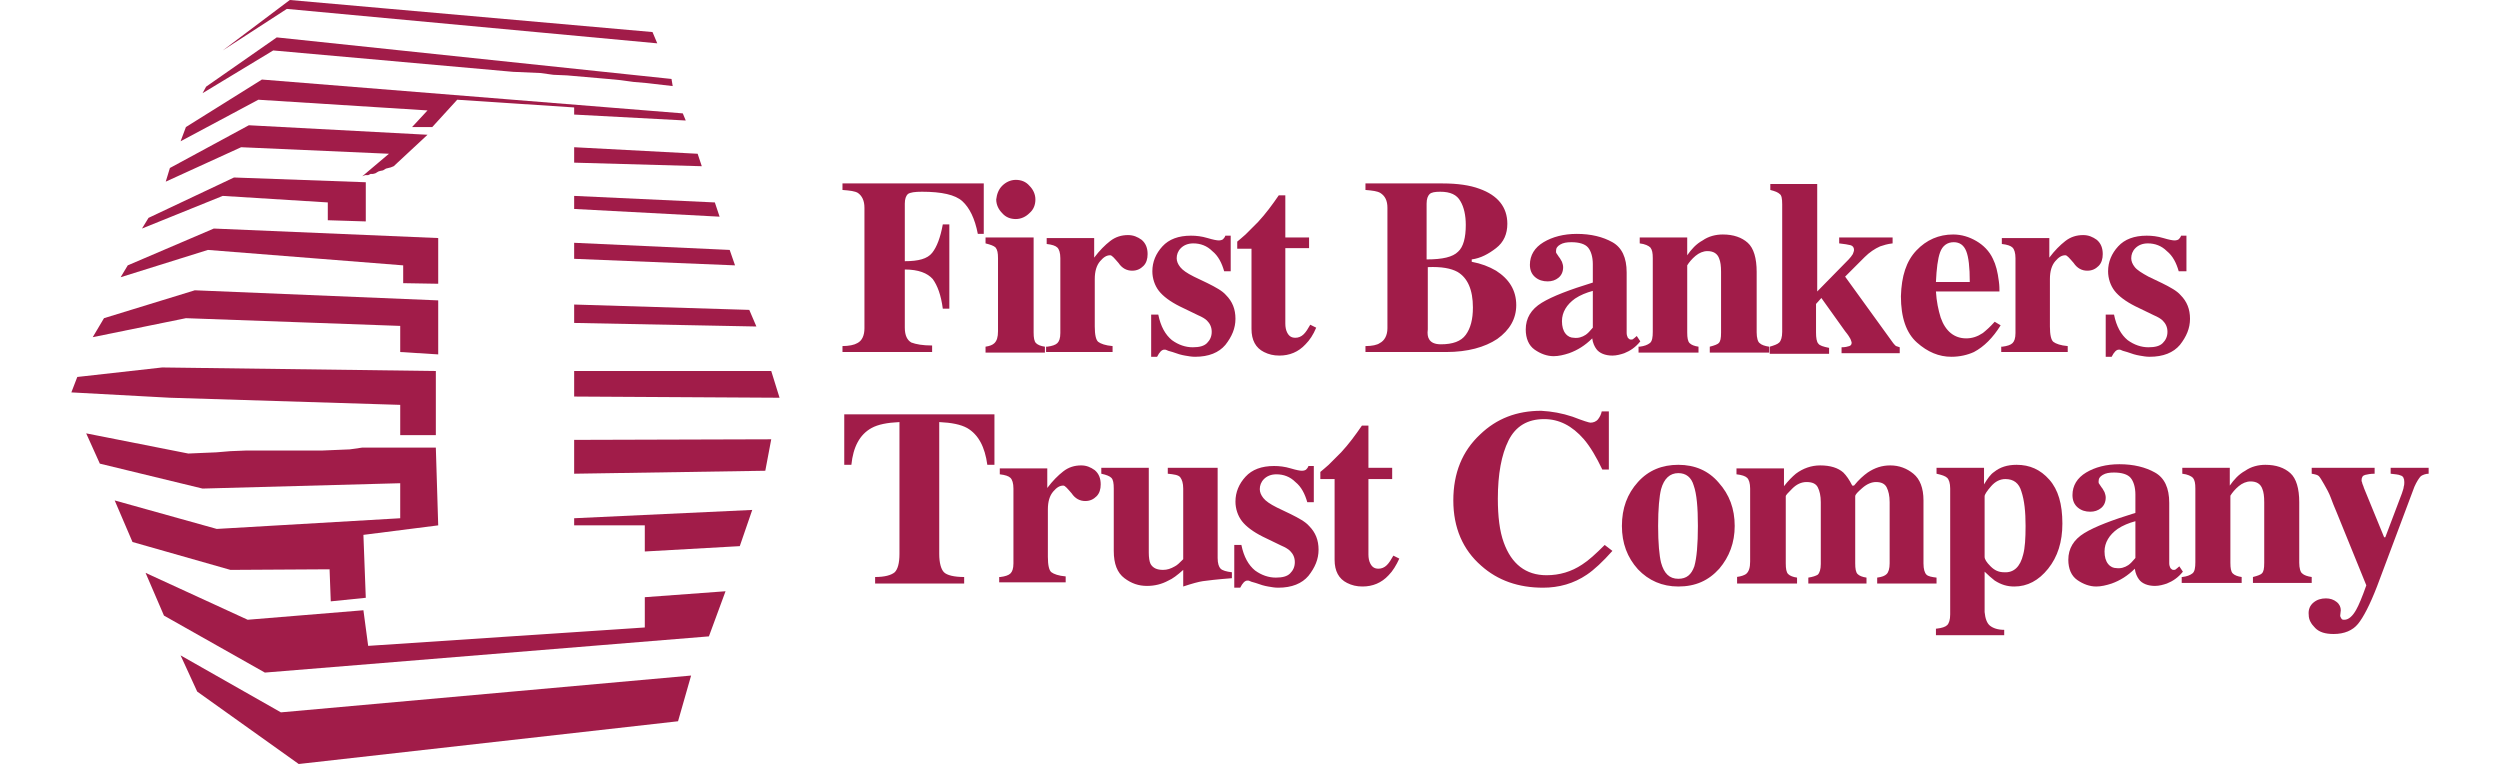
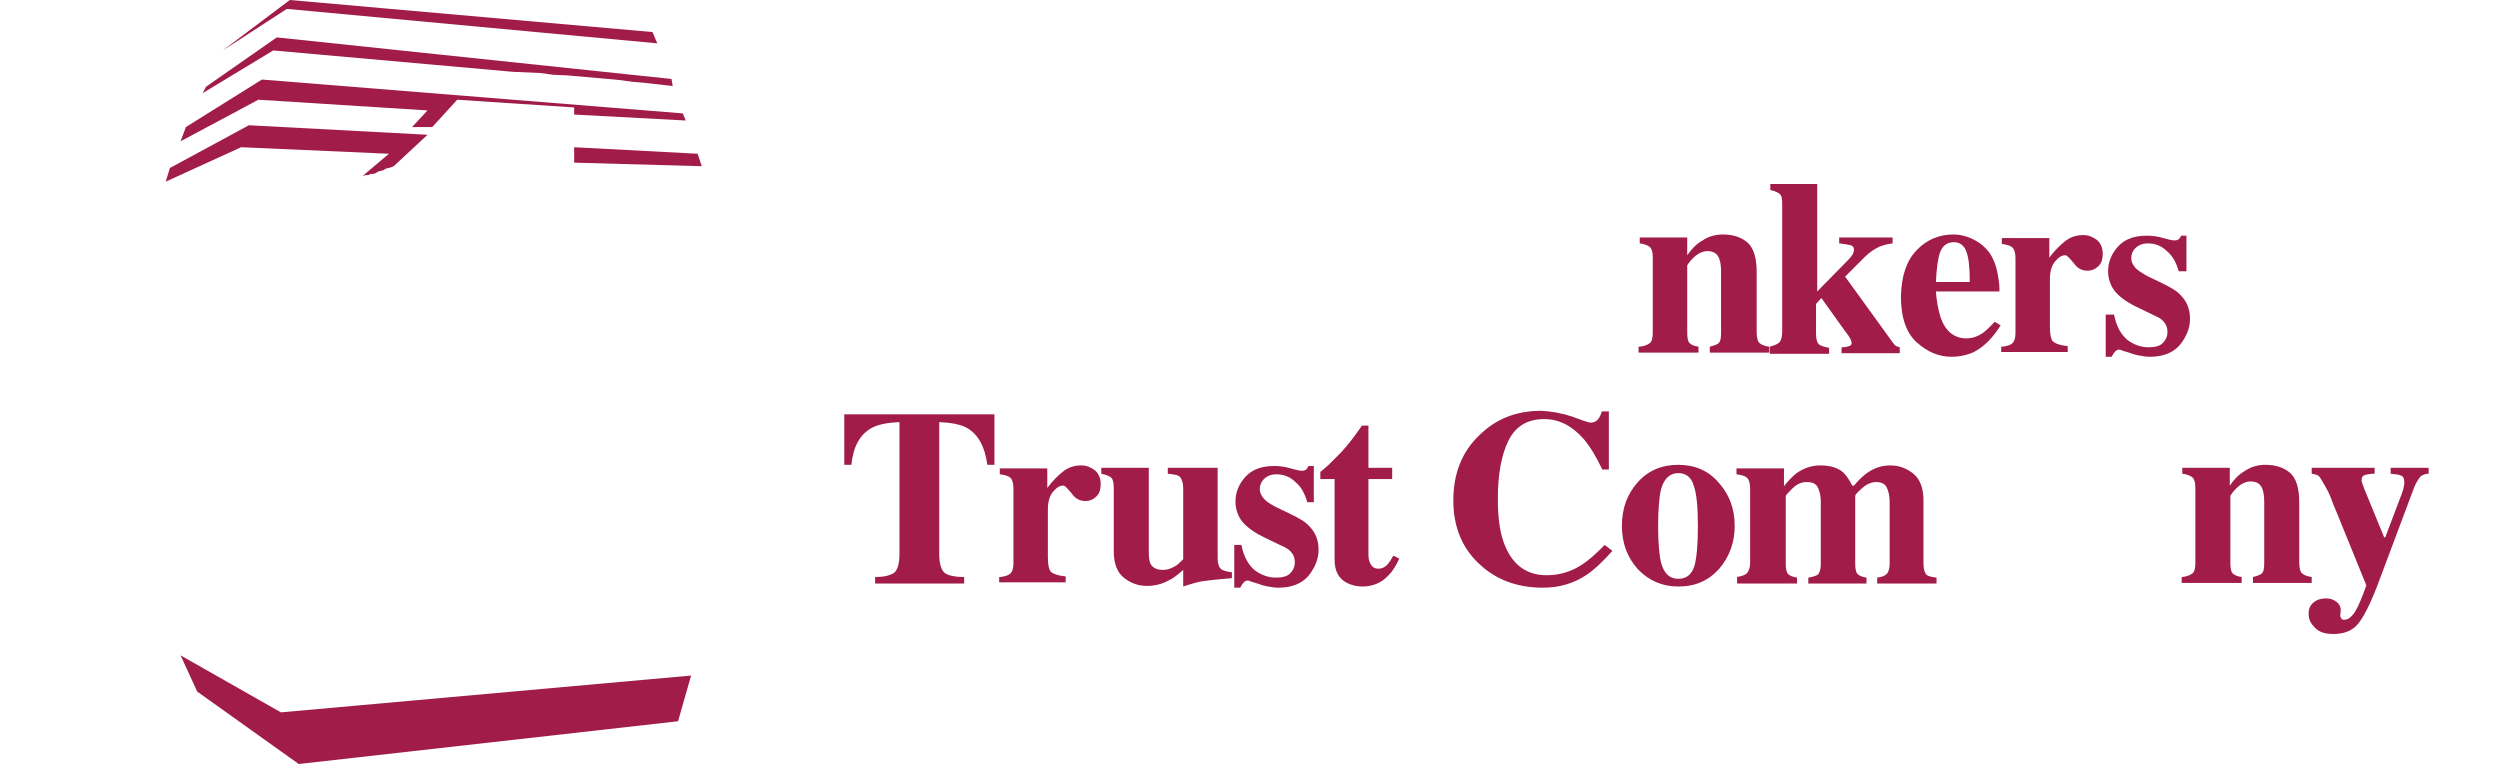
<svg xmlns="http://www.w3.org/2000/svg" height="764" viewBox="26 15.3 397.1 128.7" width="2500">
  <g fill="#a11c49">
    <g clip-rule="evenodd" fill-rule="evenodd">
      <path d="m123.9 20.7.8 1.9-62.4-5.8-10.8 7 11.3-8.5z" />
      <path d="m127.1 28.6.2 1.2-4.3-.5-2.3-.2-2.2-.3-2.1-.2-2.3-.2-2.3-.2-2.3-.2-2.3-.1-2.2-.3-2.3-.1-2.3-.1-40.4-3.6-11.9 7.2.6-1.1 11.9-8.3z" />
      <path d="m129 34.4.5 1.2-18.8-1v-1.2l-19.7-1.3-4.2 4.6h-3.4l2.6-2.8-28.5-1.8-13.1 7 .9-2.4 12.8-8z" />
      <path d="m55.9 36.4 30.1 1.6-5.7 5.3-.5.2-.4.1-.4.1-.5.3-.5.1-.3.1-.5.3-.4.1h-.4l-.4.2h-.5l-.5.2 4.5-3.8-24.9-1.1-12.7 5.8.7-2.3zm75.6 4.8.7 2.1-21.5-.6v-2.6z" />
-       <path d="m53.4 45.2 22.2.8v6.6l-6.4-.2v-3l-17.7-1.1-13.6 5.5 1.1-1.8zm81 4.2.8 2.4-24.5-1.3v-2.2zm-84.4 4.4 37.8 1.6v7.7l-5.9-.1v-3l-32.9-2.6-14.7 4.6 1.2-2zm86.9 3.6.9 2.6-27.1-1.1v-2.7zm-90.1 6.8 41 1.7v9.1l-6.4-.4v-4.4l-36.1-1.3-15.7 3.2 1.9-3.2zm93.4 3.3 1.2 2.8-30.7-.6v-3.1zm-98.9 9.7 46.1.6v10.8h-6v-5.1l-38.8-1.2-16.6-.9 1-2.6zm102.6.6 1.4 4.5-34.6-.2v-4.3zm0 11.5-1 5.3-32.2.5v-5.7zm-98.2 2.4 2.3-.1 2.4-.1 2.4-.2 2.5-.1h12.8l2.4-.1 2.4-.1 2.1-.3h12.4l.4 13.1-12.6 1.6.4 10.6-5.9.6-.2-5.4-16.7.1-16.5-4.7-3-7 17.2 4.8 30.9-1.8v-5.9l-33.3.9-17.3-4.2-2.3-5.1zm95 9.5-2.1 6.1-16 .9v-4.4h-11.9v-1.2z" />
-       <path d="m75.2 118.1.8 6 46.6-3.1v-5.1l13.6-1-2.8 7.6-74.8 6.1-17-9.6-3.1-7.2 17.2 7.9z" />
      <path d="m44.4 125.7 16.9 9.6 69.1-6.2-2.2 7.7-63.9 7.2-17.1-12.2z" />
    </g>
-     <path d="m155.8 73.6c1.2 0 2.1-.2 2.6-.5.8-.4 1.2-1.3 1.2-2.5v-20.3c0-1.2-.4-2-1.1-2.5-.5-.3-1.3-.4-2.6-.5v-1.1h23.8v8.5h-1c-.5-2.6-1.4-4.4-2.6-5.5s-3.5-1.6-6.8-1.6c-1.2 0-2 .1-2.4.4-.3.3-.5.8-.5 1.6v9.7c2.3 0 3.8-.4 4.6-1.4s1.4-2.6 1.8-4.8h1.1v14.2h-1.1c-.3-2.3-.9-3.9-1.7-5-.9-1-2.4-1.6-4.7-1.6v9.8c0 1.3.4 2.1 1.1 2.5.8.3 1.9.5 3.5.5v1.1h-15.1v-1zm24.2.1c.7-.1 1.2-.3 1.5-.6.4-.4.6-1 .6-2v-12.3c0-.9-.1-1.4-.4-1.8-.3-.3-.9-.5-1.7-.7v-1h8.1v16c0 .9.1 1.5.4 1.8s.8.5 1.5.6v1h-10zm2.8-27.1c.6-.6 1.4-1 2.3-1s1.7.3 2.3 1c.6.6 1 1.4 1 2.3s-.3 1.7-1 2.3c-.6.6-1.4 1-2.3 1s-1.7-.3-2.3-1c-.6-.6-1-1.4-1-2.3.1-.9.4-1.7 1-2.3zm7.6 27.1c.8-.1 1.4-.3 1.7-.6s.5-.8.5-1.7v-12.6c0-.9-.2-1.5-.5-1.8s-.9-.5-1.8-.6v-1h8v3.3c.9-1.2 1.8-2.1 2.7-2.8s1.9-1 3-1c.9 0 1.6.3 2.3.8.7.6 1 1.4 1 2.4 0 .8-.2 1.5-.7 2s-1.1.8-1.9.8c-.9 0-1.7-.4-2.3-1.3-.7-.8-1.1-1.3-1.4-1.3-.6 0-1.1.3-1.7 1s-.9 1.7-.9 3v8c0 1.4.2 2.3.6 2.6s1.2.6 2.4.7v1h-11.2v-.9zm17.5-5.4h1.2c.4 2 1.2 3.4 2.3 4.3 1.1.8 2.3 1.2 3.5 1.2 1.1 0 1.9-.2 2.4-.7s.8-1.1.8-1.9-.3-1.4-.8-1.9c-.3-.3-.8-.6-1.5-.9l-3.1-1.5c-1.6-.8-2.8-1.7-3.5-2.6s-1.1-2.1-1.1-3.3c0-1.6.6-3 1.7-4.2s2.7-1.8 4.8-1.8c.9 0 1.8.1 2.8.4s1.6.4 1.9.4.6-.1.7-.2.3-.3.4-.6h.9v6h-1.1c-.4-1.4-1-2.6-2-3.4-.9-.9-2-1.3-3.2-1.3-.9 0-1.6.3-2.1.8s-.7 1.1-.7 1.7c0 .5.2 1 .6 1.5s1.1 1 2.3 1.6l2.3 1.1c1.4.7 2.5 1.3 3.1 2 1.1 1.1 1.6 2.4 1.6 4s-.6 3-1.7 4.4c-1.1 1.3-2.8 2-5.1 2-.6 0-1.1-.1-1.7-.2s-1.3-.3-2.1-.6l-.7-.2c-.3-.1-.4-.2-.5-.2h-.2c-.2 0-.4.1-.6.3s-.4.5-.6.9h-1v-7.1zm14.5-11.1v-1.2c.4-.3.8-.7 1.4-1.2l2.1-2.1c1.3-1.4 2.4-2.9 3.5-4.5h1.1v7.1h4v1.8h-4v12.7c0 .6.1 1.1.3 1.5.3.6.7.9 1.4.9.5 0 1-.2 1.4-.6s.7-.9 1.1-1.6l1 .5c-.5 1.2-1.1 2.1-1.8 2.8-1.2 1.3-2.7 1.9-4.4 1.9-1 0-1.8-.2-2.6-.6-1.4-.7-2.1-2-2.1-3.9v-13.5zm21.6 16.4c1.1 0 2-.2 2.4-.5.8-.4 1.3-1.3 1.3-2.5v-20.3c0-1.2-.4-2-1.2-2.5-.5-.3-1.3-.4-2.5-.5v-1.1h13c2.5 0 4.6.3 6.2.9 3.1 1.1 4.7 3.1 4.7 5.9 0 1.7-.6 3.1-1.9 4.1s-2.6 1.7-4.1 1.9v.4c1.6.3 2.9.8 4.1 1.5 2.2 1.4 3.4 3.3 3.4 5.8 0 2.3-1.1 4.2-3.2 5.7-2.1 1.4-5 2.2-8.6 2.2h-13.6zm15.6-15.9c.9-.8 1.3-2.4 1.3-4.5 0-1.6-.3-3-.9-4-.6-1.1-1.7-1.6-3.4-1.6-.9 0-1.5.1-1.8.4s-.5.8-.5 1.6v9.4c2.7 0 4.4-.4 5.3-1.3zm-4.9 14.7c.3.6 1 .9 2 .9 2 0 3.4-.5 4.2-1.6s1.2-2.6 1.2-4.6c0-3-.9-5-2.6-6-1.1-.6-2.7-.9-5-.8v10.5c-.1.7 0 1.3.2 1.6zm19-6.1c1.8-1.1 4.7-2.2 8.6-3.4v-3.1c0-1.2-.3-2.2-.8-2.8s-1.5-.9-2.8-.9c-.8 0-1.4.1-1.9.4s-.7.6-.7 1.1c0 .2 0 .3.1.4s.1.2.2.3l.2.3c.2.2.3.5.5.8.1.3.2.6.2.9 0 .8-.3 1.4-.8 1.8s-1.1.6-1.8.6c-.8 0-1.5-.2-2.1-.7s-.9-1.2-.9-2.1c0-1.6.8-2.9 2.3-3.8s3.4-1.4 5.6-1.4c2.4 0 4.4.5 6 1.4s2.4 2.6 2.4 5.1v10.2c0 .3.1.6.2.8.2.2.3.3.5.3s.3 0 .4-.1.3-.2.6-.5l.6.9c-.8 1-1.7 1.6-2.7 2-.6.2-1.3.4-2 .4-1.2 0-2.2-.4-2.7-1.1-.3-.4-.6-1-.7-1.8-1.2 1.2-2.5 2-3.9 2.5-.9.3-1.8.5-2.6.5-1.1 0-2.2-.4-3.2-1.1s-1.5-1.9-1.5-3.4c0-1.9.9-3.4 2.7-4.5zm7.4 5.4c.3-.2.7-.6 1.2-1.2v-6.2c-1.1.3-2.1.7-3 1.3-1.4 1-2.2 2.3-2.2 3.8 0 .9.2 1.6.6 2.1s.9.7 1.4.7c.7.1 1.4-.1 2-.5z" />
    <path d="m290.2 73.7c.8-.1 1.3-.3 1.7-.6s.5-1 .5-1.9v-12.4c0-.9-.1-1.4-.4-1.8-.3-.3-.9-.6-1.8-.7v-1h8v3c.7-1 1.5-1.9 2.6-2.5 1-.7 2.2-1 3.4-1 1.8 0 3.2.5 4.2 1.4s1.5 2.6 1.5 4.9v10.2c0 .9.2 1.6.5 1.8.3.3.9.5 1.6.6v1h-10v-1c.8-.2 1.3-.4 1.5-.6.3-.3.4-.8.4-1.8v-10.2c0-1-.1-1.7-.3-2.2-.3-.9-1-1.3-2-1.3-.7 0-1.4.3-2 .8s-1.1 1.1-1.4 1.6v11.3c0 .9.1 1.5.4 1.8s.8.5 1.5.6v1h-10.1v-1zm21.9 0c.7-.2 1.3-.4 1.6-.7s.5-.9.5-1.8v-21.5c0-.9-.1-1.5-.4-1.7-.3-.3-.8-.5-1.6-.7v-1h7.9v18.1l5.3-5.4c.3-.3.5-.6.7-.9.1-.3.2-.5.2-.7 0-.4-.2-.7-.6-.8s-1-.2-1.9-.3v-1h9v1c-.9.1-1.5.3-2.1.5-.9.4-1.8 1-2.6 1.8l-3.3 3.3 8.1 11.2c.2.2.3.4.5.5s.4.1.6.2v1h-9.8v-1c.6 0 1-.1 1.3-.2s.4-.3.4-.6c0-.1-.1-.3-.2-.6-.1-.2-.4-.7-.9-1.3l-4-5.6-.9 1v4.8c0 .9.1 1.6.4 1.9.2.3.8.5 1.8.7v1h-10zm24.7-16.2c1.7-1.8 3.8-2.7 6.2-2.7 1.4 0 2.7.4 3.9 1.1s2.2 1.7 2.8 3c.5 1 .8 2.2 1 3.8.1.7.1 1.3.1 1.7h-10.7c.1 1.7.4 3.1.8 4.4.8 2.3 2.3 3.5 4.3 3.5 1 0 1.9-.3 2.8-.9.5-.4 1.2-1 2-1.9l1 .6c-1.3 2.1-2.8 3.6-4.5 4.5-1.1.5-2.4.8-3.8.8-2.1 0-4-.8-5.8-2.4s-2.7-4.2-2.7-7.8c.1-3.4.9-5.9 2.6-7.7zm9 5.3c0-2.5-.2-4.2-.6-5.2s-1.1-1.5-2.1-1.5c-1.1 0-1.9.6-2.3 1.7s-.6 2.8-.7 5zm5.5 10.9c.8-.1 1.4-.3 1.7-.6s.5-.8.5-1.7v-12.6c0-.9-.2-1.5-.5-1.8s-.9-.5-1.8-.6v-1h8v3.3c.9-1.2 1.8-2.1 2.7-2.8s1.9-1 3-1c.9 0 1.6.3 2.3.8.7.6 1 1.4 1 2.4 0 .8-.2 1.5-.7 2s-1.1.8-1.9.8c-.9 0-1.7-.4-2.3-1.3-.7-.8-1.1-1.3-1.4-1.3-.6 0-1.1.3-1.7 1s-.9 1.7-.9 3v8c0 1.4.2 2.3.6 2.6s1.2.6 2.4.7v1h-11.2v-.9zm17.6-5.4h1.2c.4 2 1.2 3.4 2.3 4.3 1.1.8 2.3 1.2 3.5 1.2 1.1 0 1.9-.2 2.4-.7s.8-1.1.8-1.9-.3-1.4-.8-1.9c-.3-.3-.8-.6-1.5-.9l-3.1-1.5c-1.6-.8-2.8-1.7-3.5-2.6s-1.1-2.1-1.1-3.3c0-1.6.6-3 1.7-4.2s2.7-1.8 4.8-1.8c.9 0 1.8.1 2.8.4s1.6.4 1.9.4.6-.1.7-.2.3-.3.4-.6h.9v6h-1.3c-.4-1.4-1-2.6-2-3.4-.9-.9-2-1.3-3.2-1.3-.9 0-1.6.3-2.1.8s-.7 1.1-.7 1.7c0 .5.2 1 .6 1.5s1.2 1 2.3 1.6l2.3 1.1c1.4.7 2.5 1.3 3.1 2 1.1 1.1 1.6 2.4 1.6 4s-.6 3-1.7 4.4c-1.1 1.3-2.8 2-5.1 2-.6 0-1.1-.1-1.7-.2s-1.3-.3-2.1-.6l-.7-.2c-.3-.1-.4-.2-.5-.2h-.2c-.2 0-.4.1-.6.3s-.4.5-.6.9h-1v-7.1zm-212.7 16.8h25.3v8.5h-1.2c-.4-3-1.5-5.1-3.4-6.2-1.1-.6-2.6-.9-4.7-1v22.2c0 1.5.3 2.6.8 3.1s1.7.8 3.4.8v1.1h-15v-1.1c1.6 0 2.7-.3 3.3-.8.5-.5.8-1.5.8-3.1v-22.2c-2.1.1-3.6.4-4.7 1-2 1.1-3.1 3.2-3.4 6.2h-1.2zm26.3 27.4c.8-.1 1.4-.3 1.7-.6s.5-.8.5-1.7v-12.6c0-.9-.2-1.5-.5-1.8s-.9-.5-1.8-.6v-1h8v3.3c.9-1.2 1.8-2.1 2.7-2.8s1.9-1 3-1c.9 0 1.6.3 2.3.8.7.6 1 1.4 1 2.4 0 .8-.2 1.5-.7 2s-1.1.8-1.9.8c-.9 0-1.7-.4-2.3-1.3-.7-.8-1.1-1.3-1.4-1.3-.6 0-1.1.3-1.7 1s-.9 1.7-.9 3v8c0 1.4.2 2.3.6 2.6s1.2.6 2.4.7v1h-11.2v-.9zm25-18.4v14.3c0 .8.1 1.5.3 1.9.4.7 1.1 1 2.1 1 .7 0 1.3-.2 2-.6.4-.2.8-.6 1.4-1.2v-11.9c0-.9-.2-1.5-.5-1.9s-1.1-.5-2.1-.6v-1h8.4v15.2c0 .9.2 1.5.5 1.8s1 .5 1.9.6v1c-2.6.2-4.2.4-4.9.5s-1.8.4-3.3.9v-2.8c-1 .9-1.8 1.5-2.5 1.8-1.1.6-2.3.9-3.6.9-1.4 0-2.6-.4-3.8-1.3s-1.8-2.4-1.8-4.6v-10.5c0-.9-.1-1.5-.4-1.8s-.8-.5-1.7-.7v-1zm14.4 13h1.2c.4 2 1.2 3.4 2.3 4.3 1.1.8 2.3 1.2 3.5 1.2 1.1 0 1.9-.2 2.4-.7s.8-1.1.8-1.9-.3-1.4-.8-1.9c-.3-.3-.8-.6-1.5-.9l-3.1-1.5c-1.6-.8-2.8-1.7-3.5-2.6s-1.1-2.1-1.1-3.3c0-1.6.6-3 1.7-4.2s2.7-1.8 4.8-1.8c.9 0 1.8.1 2.8.4s1.6.4 1.9.4.6-.1.7-.2.3-.3.4-.6h.9v6.1h-1.1c-.4-1.4-1-2.6-2-3.4-.9-.9-2-1.3-3.2-1.3-.9 0-1.6.3-2.1.8s-.7 1.1-.7 1.7c0 .5.2 1 .6 1.5s1.1 1 2.3 1.6l2.3 1.1c1.4.7 2.5 1.3 3.1 2 1.1 1.1 1.6 2.4 1.6 4s-.6 3-1.7 4.4c-1.1 1.3-2.8 2-5.1 2-.6 0-1.1-.1-1.7-.2s-1.3-.3-2.1-.6l-.7-.2c-.3-.1-.4-.2-.5-.2h-.2c-.2 0-.4.1-.6.3s-.4.5-.6.9h-1v-7.2zm14.5-11.1v-1.2c.4-.3.8-.7 1.4-1.2l2.1-2.1c1.3-1.4 2.4-2.9 3.5-4.5h1.1v7.1h4v1.9h-4v12.7c0 .6.1 1.1.3 1.5.3.6.7.9 1.4.9.5 0 1-.2 1.4-.6s.7-.9 1.1-1.6l1 .5c-.5 1.1-1.1 2.1-1.8 2.8-1.2 1.3-2.7 1.9-4.4 1.9-1 0-1.8-.2-2.6-.6-1.4-.7-2.1-2-2.1-3.9v-13.6zm42.5-10.5c1.8.7 2.8 1 3 1 .5 0 1-.2 1.3-.6s.5-.8.6-1.3h1.2v9.8h-1.1c-1-2.1-2-3.8-3.1-5.1-2-2.3-4.2-3.4-6.7-3.4-2.8 0-4.8 1.2-6 3.6s-1.8 5.7-1.8 9.8c0 3 .3 5.5 1 7.4 1.3 3.6 3.7 5.5 7.2 5.5 2.2 0 4.2-.6 6-1.8 1.1-.7 2.3-1.8 3.8-3.3l1.3 1c-1.6 1.8-3.1 3.2-4.3 4-2.2 1.5-4.7 2.2-7.4 2.2-4.1 0-7.6-1.2-10.4-3.7-3.1-2.7-4.7-6.4-4.7-11s1.5-8.3 4.5-11.1c2.8-2.7 6.2-4 10.3-4 1.8.1 3.5.4 5.3 1zm11 11c1.8-2 4.1-2.9 6.8-2.9 2.8 0 5.1 1 6.8 3 1.8 2 2.7 4.4 2.7 7.3 0 2.8-.9 5.2-2.6 7.2-1.8 2-4 3-6.9 3-2.7 0-5-1-6.8-2.9-1.8-2-2.7-4.4-2.7-7.3 0-3 .9-5.4 2.7-7.4zm3.9 13.6c.5 1.8 1.4 2.7 2.9 2.7 1.4 0 2.2-.7 2.7-2.1.4-1.4.6-3.7.6-6.8s-.2-5.4-.7-6.8c-.4-1.4-1.3-2.1-2.6-2.1-1.4 0-2.4.9-2.9 2.7-.3 1.2-.5 3.3-.5 6.2s.2 5 .5 6.2zm12.7 2.4c.8-.1 1.3-.3 1.6-.5.5-.4.7-1.1.7-2.1v-12.3c0-.9-.2-1.5-.5-1.8s-.9-.5-1.8-.6v-1h8v3c.7-.9 1.4-1.6 2-2.1 1.2-.9 2.6-1.4 4.1-1.4 1.7 0 3 .4 3.9 1.2.5.5 1 1.2 1.5 2.2h.3c.8-1 1.6-1.7 2.3-2.2 1.2-.8 2.4-1.2 3.8-1.2 1.5 0 2.8.5 3.9 1.4s1.7 2.4 1.7 4.5v10.6c0 1 .2 1.6.5 1.9s.9.4 1.7.5v1h-10v-1c.8-.1 1.3-.3 1.6-.6s.5-.9.5-1.8v-10.3c0-1.1-.2-1.9-.5-2.5s-.9-.9-1.8-.9c-.7 0-1.5.3-2.3 1s-1.2 1.1-1.2 1.4v11.3c0 .9.1 1.5.4 1.8s.8.5 1.5.6v1h-9.8v-1c.7-.1 1.3-.3 1.6-.5.3-.3.5-.9.5-1.8v-10.4c0-1.1-.2-1.9-.5-2.5s-.9-.9-1.9-.9c-.9 0-1.7.4-2.4 1.1s-1.1 1.1-1.1 1.3v11.3c0 .9.1 1.5.4 1.8s.8.5 1.5.6v1h-10.1v-1.1z" />
-     <path d="m340.2 121.2c.9-.1 1.5-.3 1.8-.6s.5-.9.5-1.8v-21.2c0-.9-.2-1.5-.5-1.8s-.9-.5-1.8-.7v-1h8v2.8c.6-1 1.1-1.7 1.7-2.1 1-.8 2.2-1.2 3.8-1.2 2.2 0 4 .8 5.5 2.5s2.2 4.1 2.2 7.4c0 3.1-.8 5.6-2.4 7.6s-3.5 3-5.7 3c-1.2 0-2.2-.3-3.3-1-.5-.4-1.1-.9-1.7-1.5v6.8c.1 1.1.4 1.9.9 2.3s1.3.7 2.4.7v.9h-11.5v-1.1zm14.6-12.5c.3-1.1.4-2.7.4-4.8 0-2.4-.2-4.3-.7-5.8-.4-1.4-1.3-2.1-2.7-2.1-.9 0-1.7.4-2.4 1.2s-1.1 1.4-1.1 1.7v10.2c0 .4.3.9 1 1.6s1.4 1 2.3 1c1.6.1 2.7-.9 3.2-3zm10.3-3.6c1.8-1.1 4.7-2.2 8.6-3.4v-3.1c0-1.2-.3-2.2-.8-2.8s-1.5-.9-2.8-.9c-.8 0-1.4.1-1.9.4s-.7.6-.7 1.1c0 .2 0 .3.1.4s.1.2.2.3l.2.3c.2.2.3.5.5.8.1.3.2.6.2.9 0 .8-.3 1.4-.8 1.8s-1.1.6-1.8.6c-.8 0-1.5-.2-2.1-.7s-.9-1.2-.9-2.1c0-1.6.8-2.9 2.3-3.8s3.4-1.4 5.6-1.4c2.4 0 4.4.5 6 1.4s2.4 2.6 2.4 5.1v10.2c0 .3.1.6.2.8.2.2.3.3.5.3s.3 0 .4-.1.3-.2.6-.5l.6.9c-.8 1-1.7 1.6-2.7 2-.6.2-1.3.4-2 .4-1.2 0-2.2-.4-2.7-1.1-.3-.4-.6-1-.7-1.8-1.2 1.2-2.5 2-3.9 2.5-.9.3-1.8.5-2.6.5-1.1 0-2.2-.4-3.2-1.1s-1.5-1.9-1.5-3.4c0-1.9.9-3.4 2.7-4.5zm7.4 5.4c.3-.2.7-.6 1.2-1.2v-6.2c-1.1.3-2.1.7-3 1.3-1.4 1-2.2 2.3-2.2 3.8 0 .9.2 1.6.6 2.1s.9.7 1.4.7c.7.1 1.4-.1 2-.5z" />
    <path d="m381.6 112.5c.8-.1 1.3-.3 1.7-.6s.5-1 .5-1.9v-12.4c0-.9-.1-1.4-.4-1.8-.3-.3-.9-.6-1.8-.7v-1h8v3c.7-1 1.5-1.9 2.6-2.5 1-.7 2.2-1 3.4-1 1.8 0 3.2.5 4.2 1.4s1.5 2.6 1.5 4.9v10.2c0 .9.2 1.6.5 1.8.3.3.9.5 1.6.6v1h-9.9v-1c.8-.2 1.3-.4 1.5-.6.3-.3.4-.8.4-1.8v-10.2c0-1-.1-1.7-.3-2.2-.3-.9-1-1.3-2-1.3-.7 0-1.4.3-2 .8s-1.1 1.1-1.4 1.6v11.3c0 .9.1 1.5.4 1.8s.8.5 1.5.6v1h-10.1v-1z" />
    <path d="m403.7 116.8c.6-.5 1.3-.7 2.1-.7.7 0 1.3.2 1.8.6s.7.9.7 1.4l-.1.9c0 .2.1.3.2.5s.3.2.5.2c.7 0 1.4-.6 2-1.7.4-.7 1-2.1 1.7-4.1l-5-12.3c-.4-.9-.7-1.7-1-2.5s-.7-1.5-1.1-2.2-.7-1.2-.9-1.4-.6-.3-1.2-.4v-1h10.6v1c-.7 0-1.2.1-1.6.2s-.6.4-.6.9c0 .1 0 .2.1.4 0 .2.2.5.3.9l3.4 8.3h.2l2.8-7.4c.1-.4.3-.8.3-1.1.1-.3.1-.6.1-.8 0-.6-.2-1-.6-1.1-.4-.2-1-.2-1.7-.3v-1h6.4v1c-.5 0-1 .2-1.3.4-.3.3-.7.9-1.1 1.8l-6.3 16.8c-1.2 3.1-2.3 5.2-3.2 6.3s-2.3 1.7-4.1 1.7c-1.4 0-2.4-.3-3.1-1s-1.1-1.4-1.1-2.2c-.1-.9.2-1.6.8-2.1z" />
  </g>
</svg>